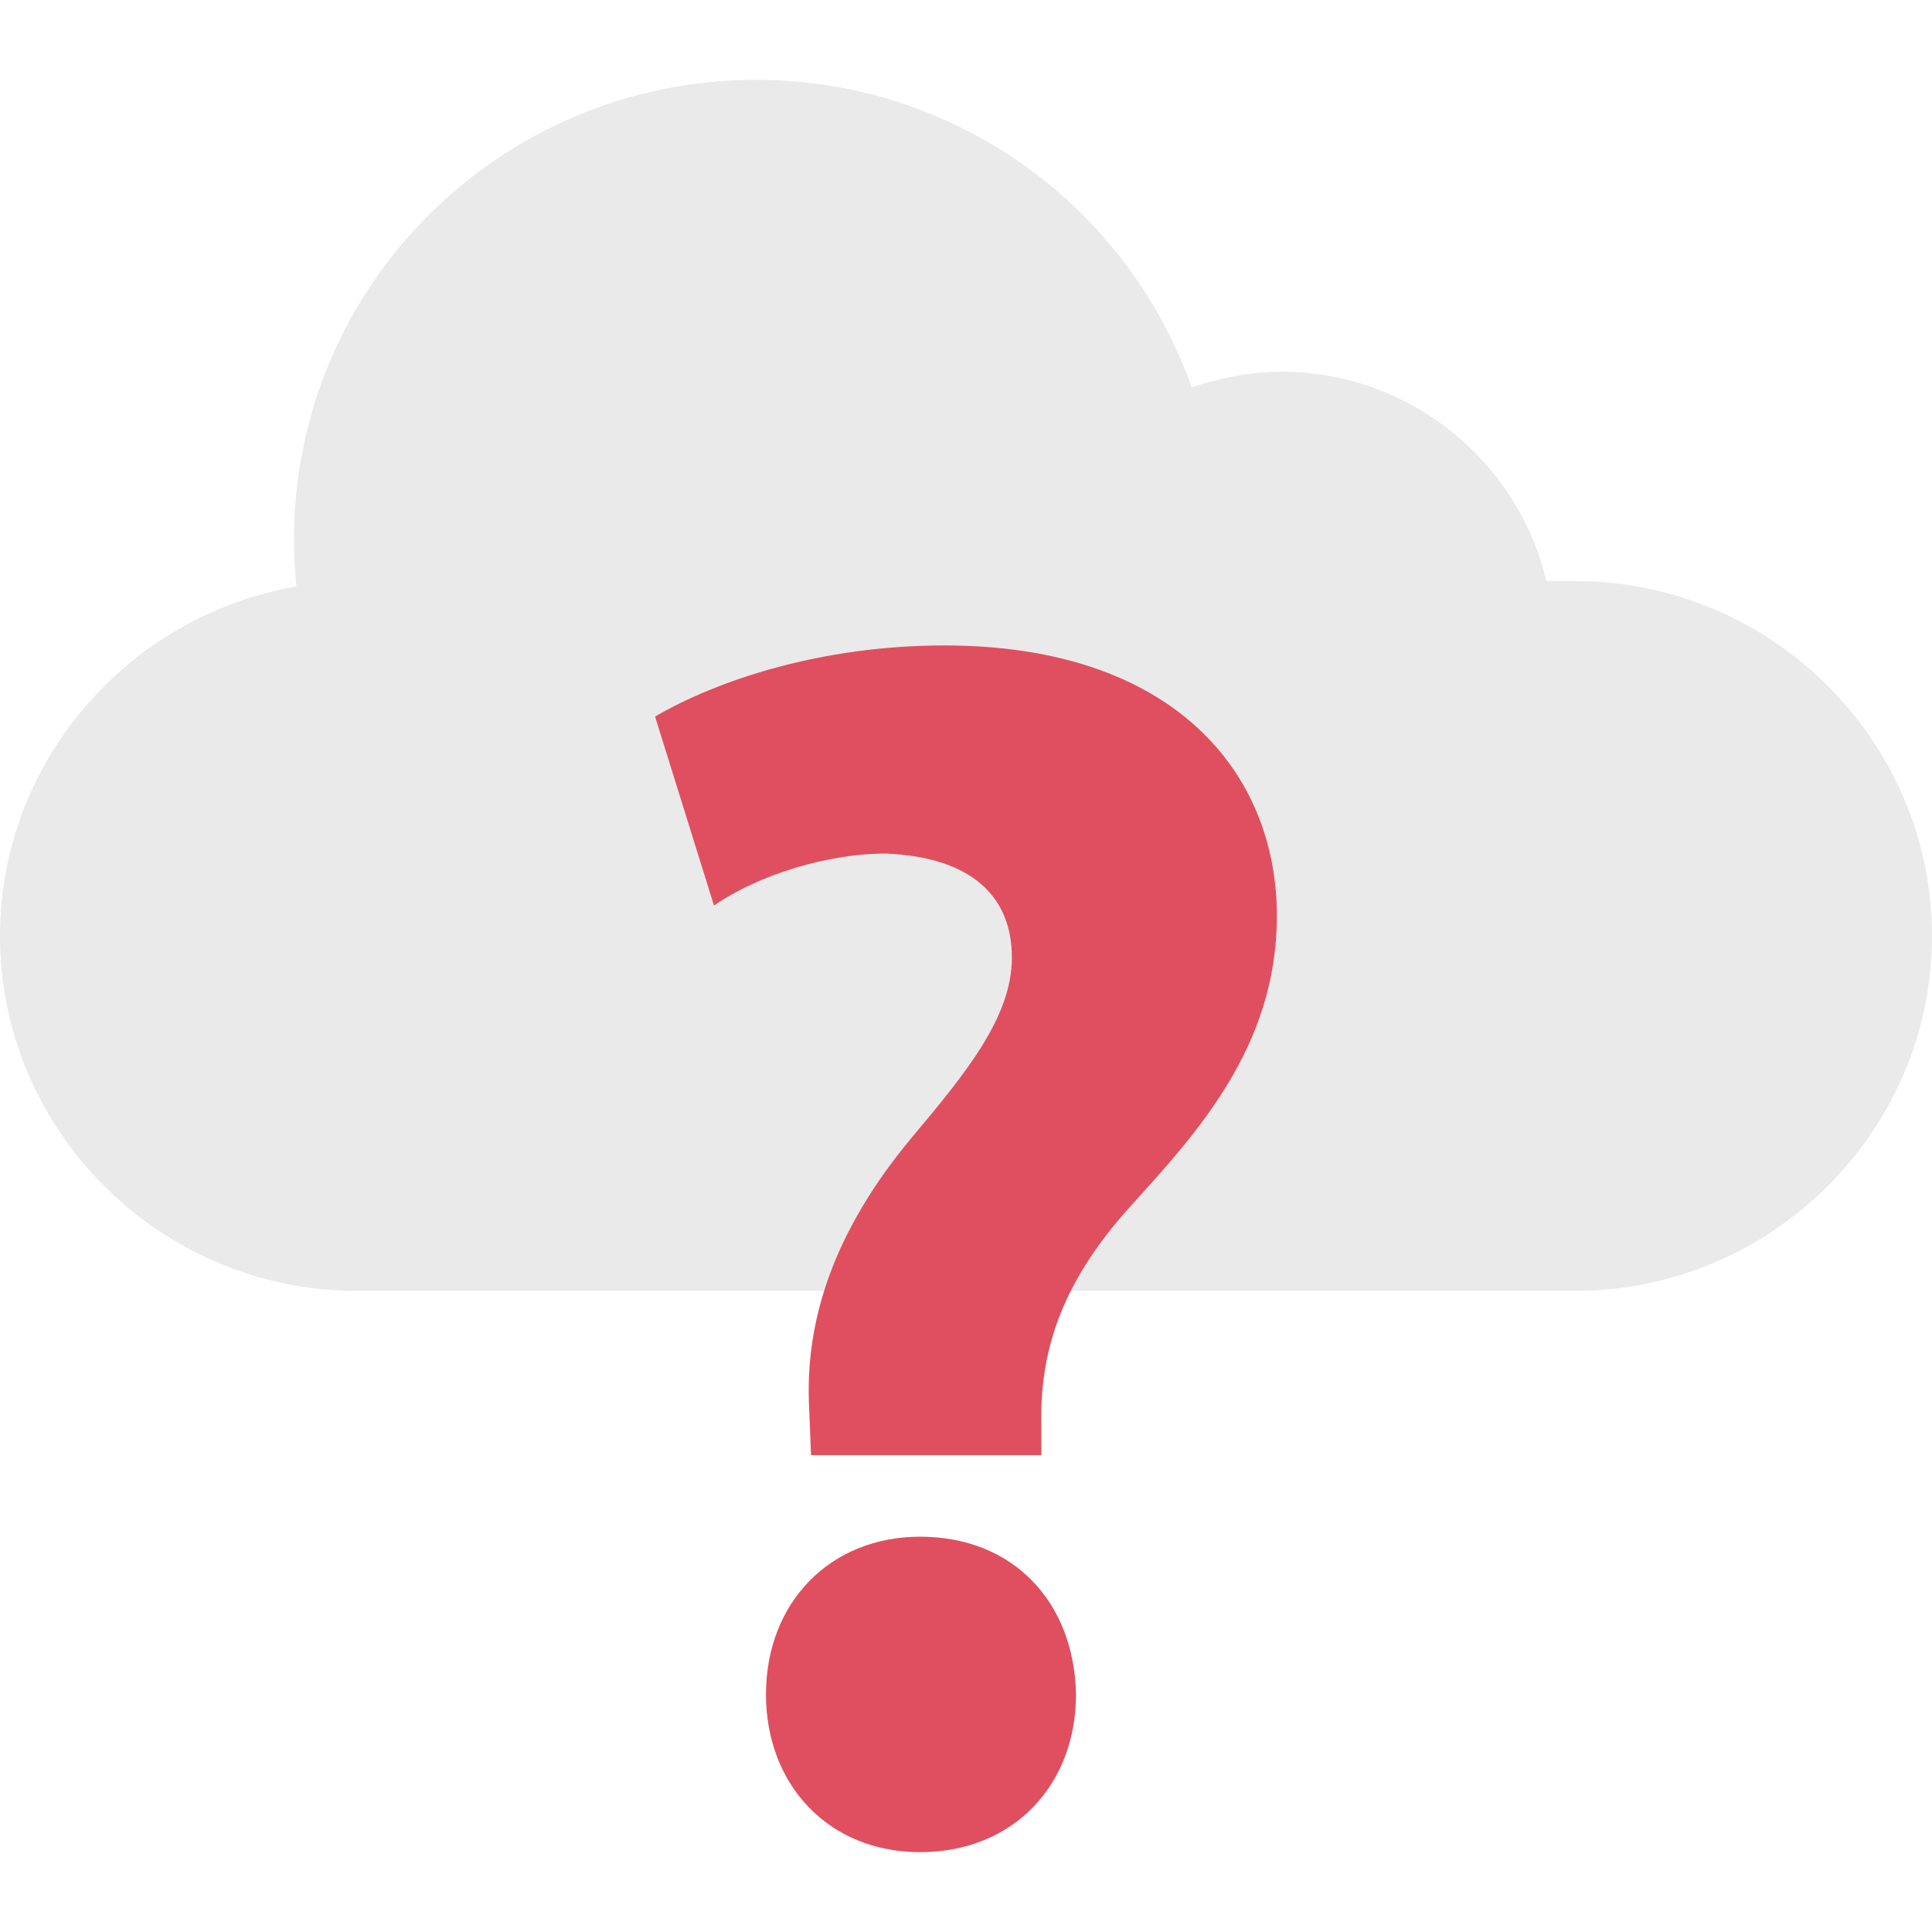
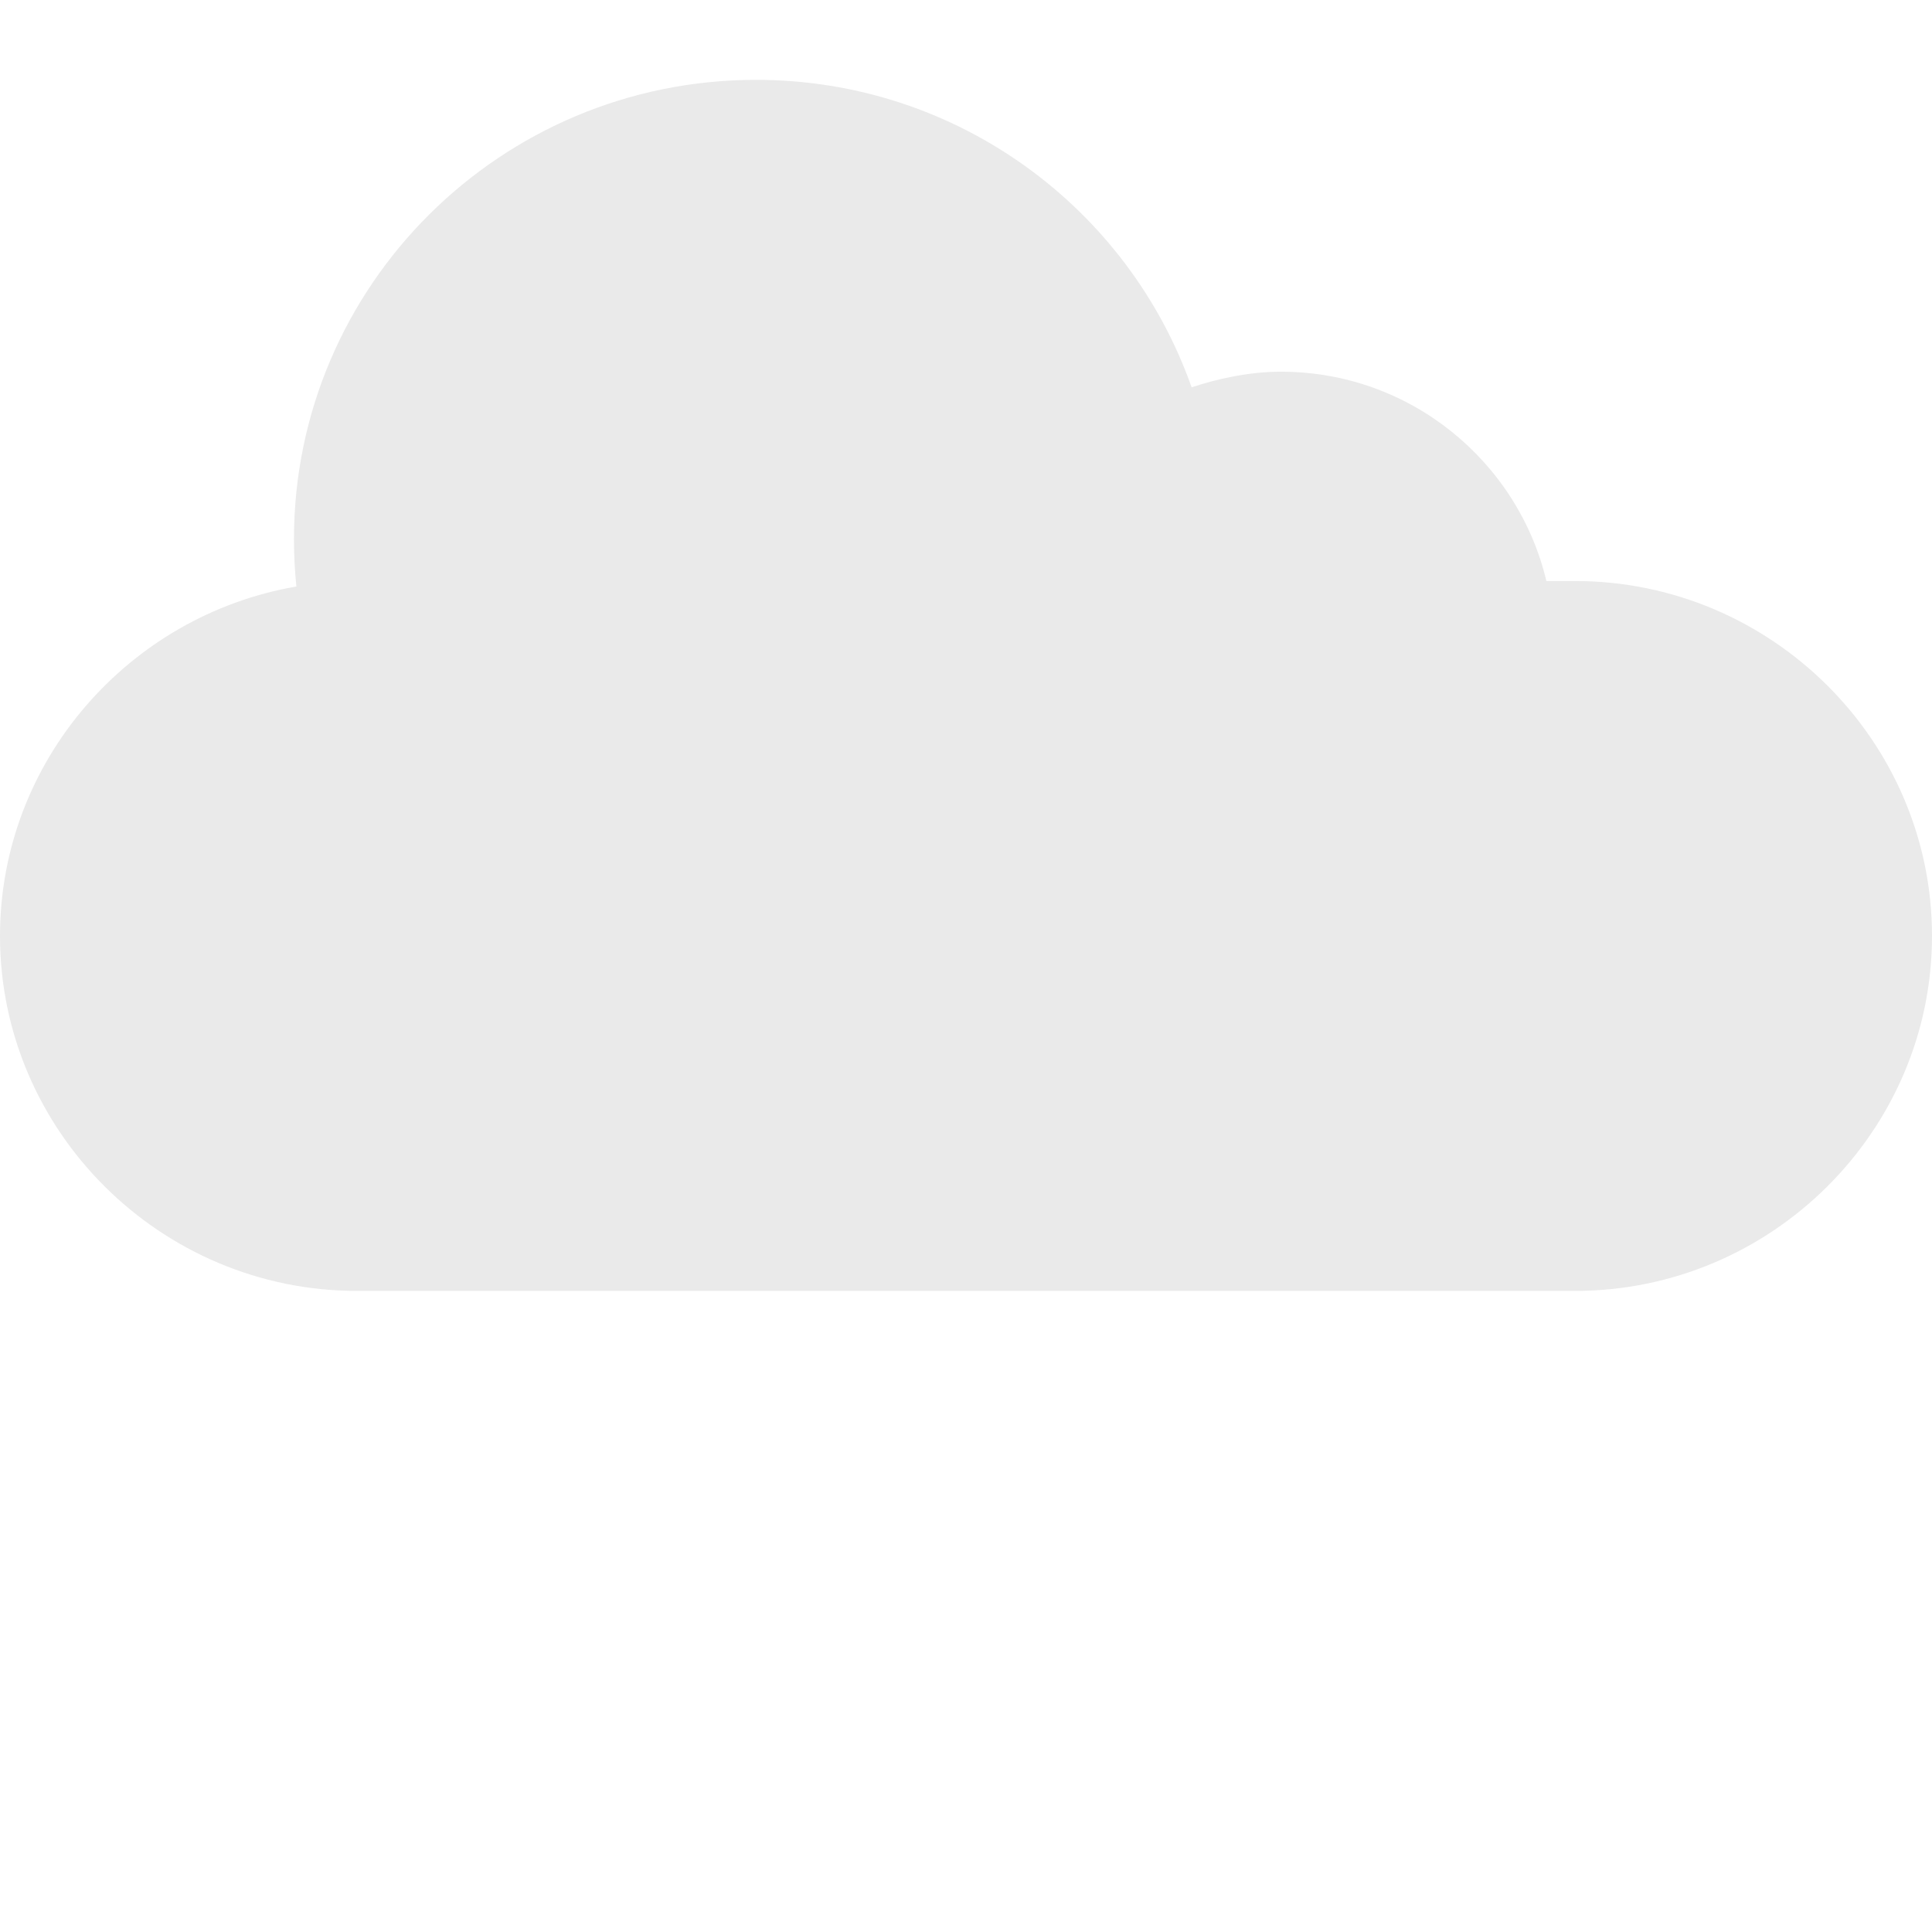
<svg xmlns="http://www.w3.org/2000/svg" height="800px" width="800px" id="Layer_1" viewBox="0 0 512 512" xml:space="preserve">
  <path style="fill:#EAEAEA;" d="M417.392,153.976h-7.584c-7.536-31.712-36.128-55.472-70.336-55.472 c-8.304,0-16.72,1.824-23.68,4.144c-16.72-47.424-62.032-81.488-115.44-81.488c-67.616,0-122.448,54.512-122.448,121.744 c0,4.224,0.224,8.416,0.64,12.528C34.112,163.08,0,201.752,0,248.04c0,51.744,42.576,94.064,94.608,94.064h322.784 c52.032,0,94.608-42.336,94.608-94.064S469.424,153.976,417.392,153.976z" />
-   <path style="fill:#E04F5F;" d="M214.928,385.624l-0.464-11.936c-1.376-23.44,6.432-47.328,27.088-72.144 c14.688-17.456,26.608-32.16,26.608-47.776c0-16.08-10.544-26.656-33.504-27.568c-15.136,0-33.52,5.52-45.44,13.776l-15.616-50.08 c16.528-9.648,44.064-18.848,76.656-18.848c60.576,0,88.128,33.552,88.128,71.68c0,34.928-21.584,57.888-39.008,77.184 c-16.992,18.848-23.872,36.768-23.408,57.44v8.272L214.928,385.624L214.928,385.624z M202.992,449.032 c0-24.336,16.992-41.792,40.848-41.792c24.8,0,40.864,17.456,41.312,41.792c0,23.904-16.512,41.808-41.312,41.808 C219.52,490.84,202.992,472.936,202.992,449.032z" />
</svg>